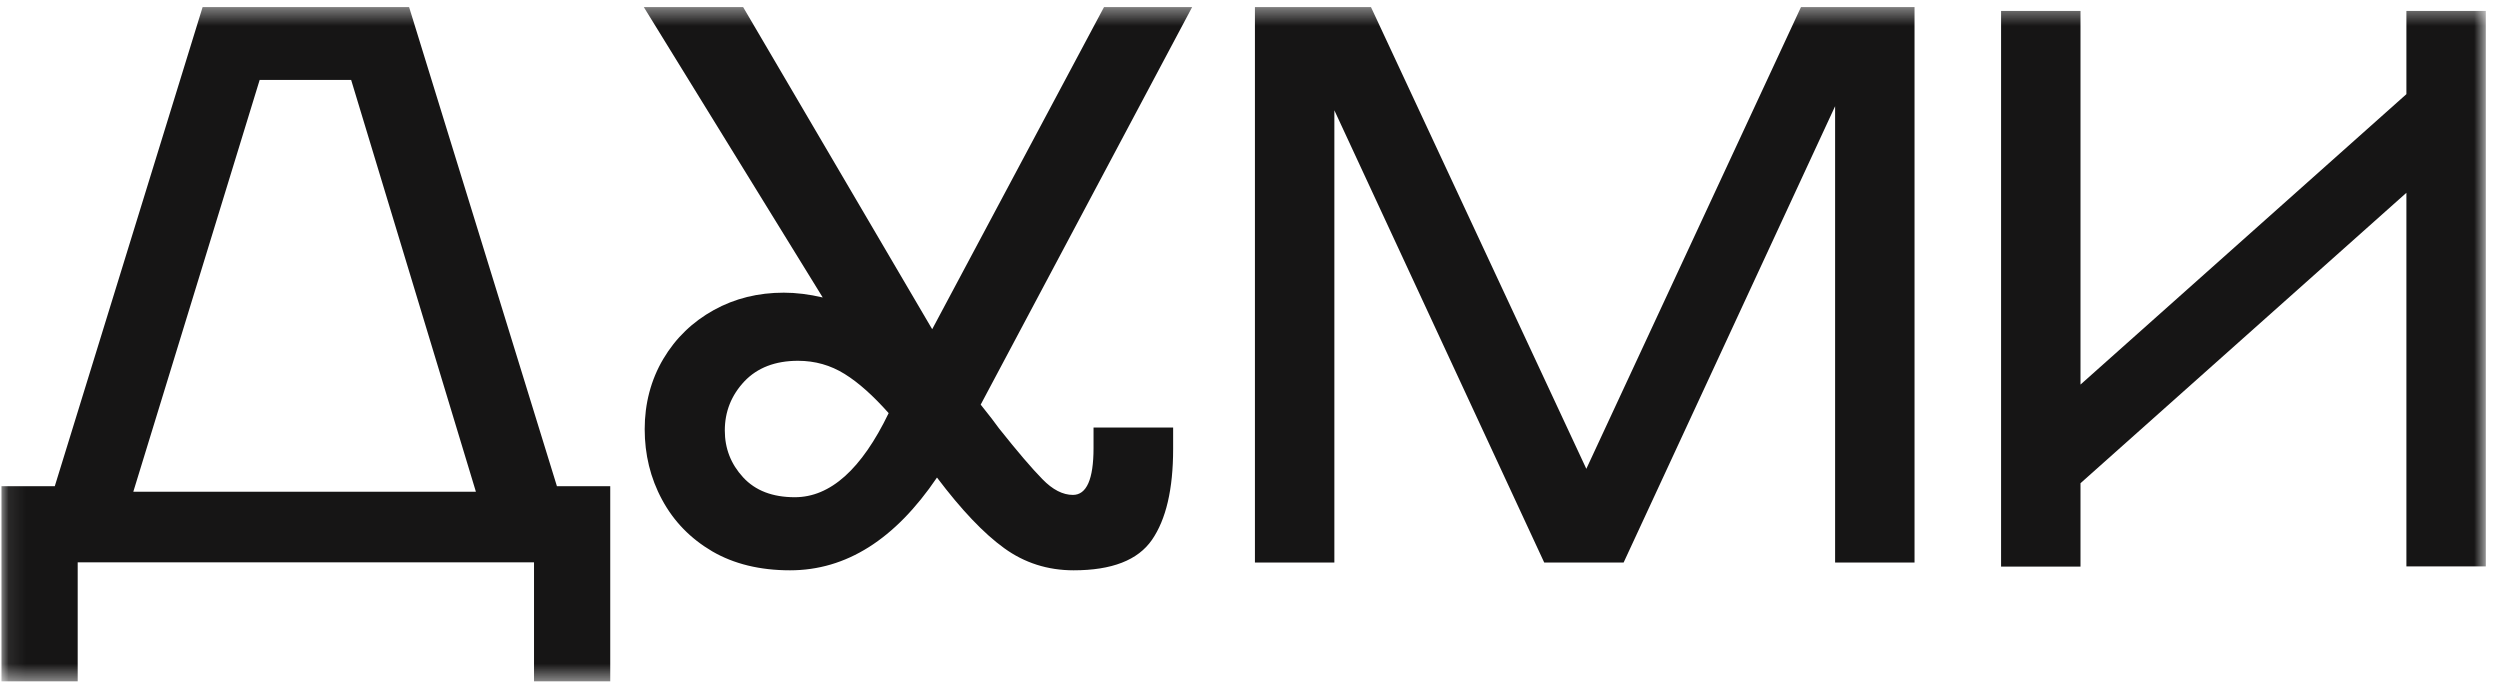
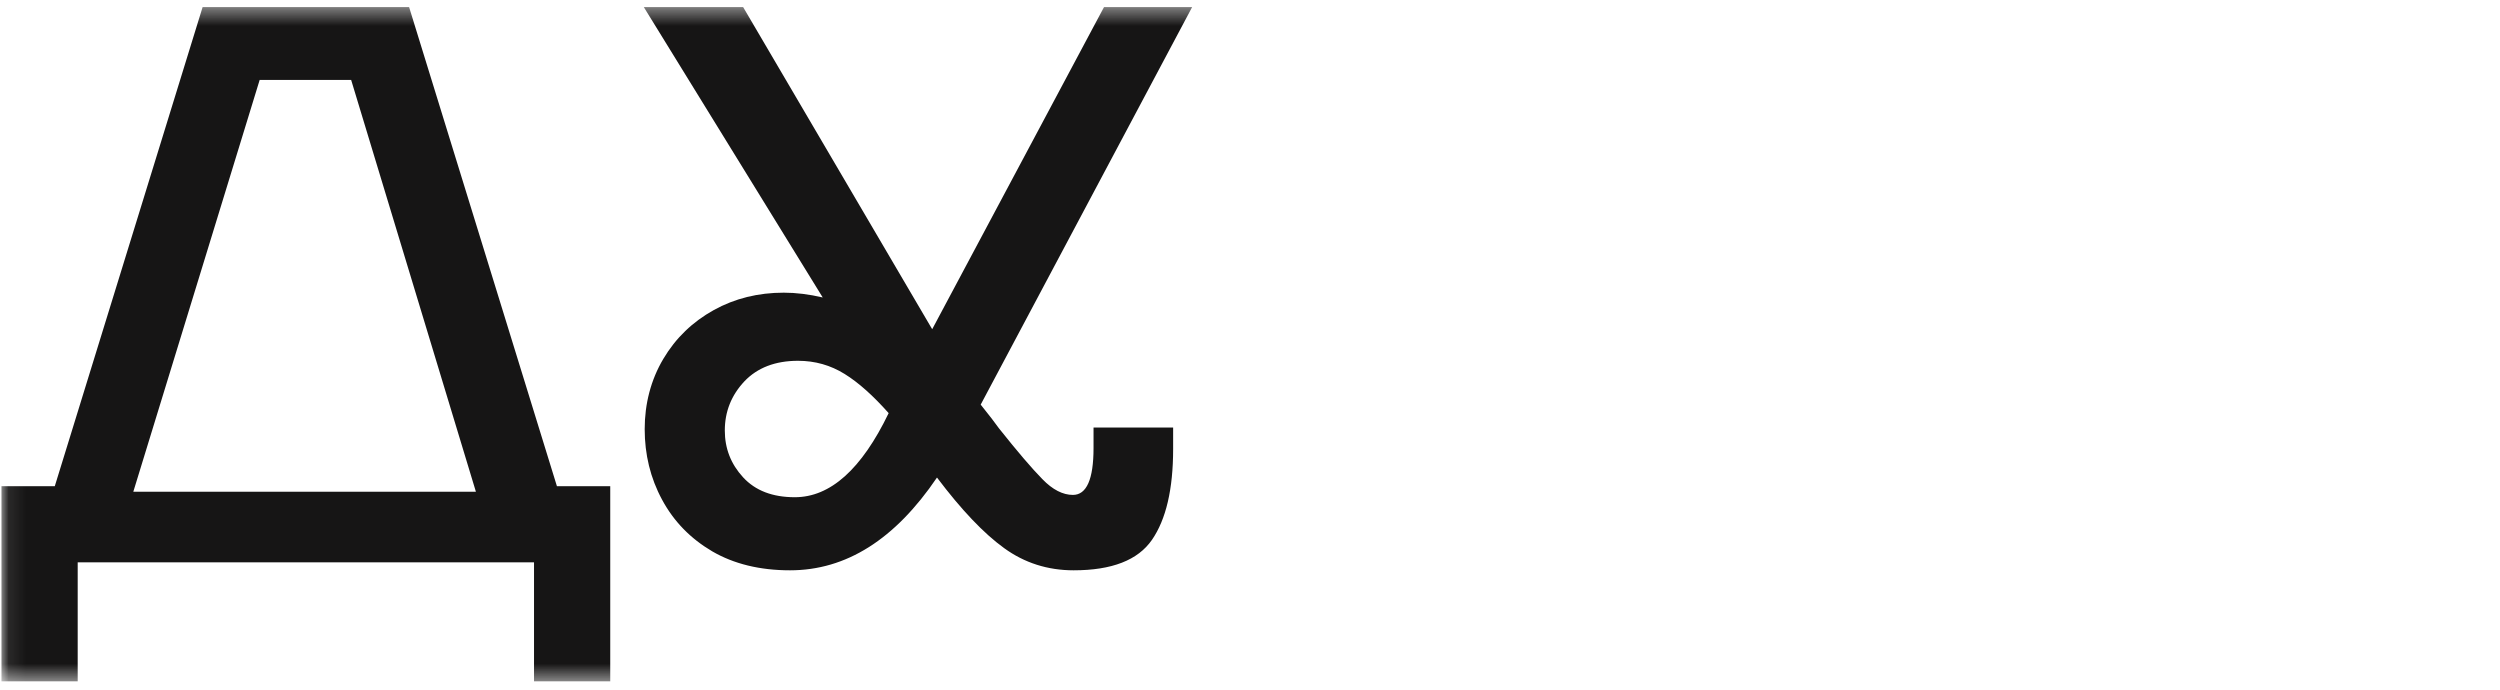
<svg xmlns="http://www.w3.org/2000/svg" width="145" height="40" viewBox="0 0 145 40" fill="none">
  <mask id="mask0_88_1760" style="mask-type:luminance" maskUnits="userSpaceOnUse" x="0" y="0" width="145" height="40">
    <path d="M144.175 0.409H0.085V39.529H144.175V0.409Z" fill="white" />
  </mask>
  <g mask="url(#mask0_88_1760)">
-     <path d="M116.062 0.636H120.669V22.305L139.571 5.461V0.636H144.178V32.851H139.571V11.182L120.669 28.026V32.861H116.062V0.636Z" fill="#161515" />
    <path d="M23.727 0.409L32.302 28.201H35.394V39.519H30.973V32.615H4.506V39.519H0.085V28.201H3.177L11.752 0.409H23.738H23.727ZM15.06 4.638L7.732 28.52H27.602L20.367 4.638H15.07H15.06Z" fill="#161515" />
-     <path d="M111.043 0.41V32.625H106.436V6.161L94.171 32.625H89.564L77.393 6.398V32.625H72.786V0.41H79.516L92.007 27.192L104.457 0.41H111.053H111.043Z" fill="#161515" />
    <path d="M63.435 24.795H68.042V26.04C68.042 28.376 67.63 30.125 66.816 31.308C66.001 32.491 64.486 33.078 62.271 33.078C60.766 33.078 59.416 32.646 58.241 31.792C57.056 30.938 55.757 29.569 54.345 27.697C51.913 31.287 49.079 33.078 45.822 33.078C44.07 33.078 42.565 32.708 41.308 31.977C40.05 31.236 39.082 30.248 38.401 28.983C37.721 27.727 37.392 26.359 37.392 24.888C37.392 23.416 37.752 22.027 38.474 20.813C39.195 19.599 40.174 18.663 41.401 17.983C42.627 17.305 43.977 16.975 45.461 16.975C46.172 16.975 46.925 17.068 47.718 17.253L37.34 0.41H43.101L54.067 19.095L64.033 0.41H69.145L56.88 23.468C57.375 24.085 57.725 24.538 57.942 24.846C59.014 26.194 59.859 27.182 60.457 27.789C61.054 28.407 61.652 28.705 62.229 28.705C63.023 28.705 63.425 27.799 63.425 25.989V24.795H63.435ZM51.542 23.962C50.645 22.953 49.8 22.192 48.986 21.688C48.172 21.183 47.275 20.926 46.286 20.926C44.966 20.926 43.925 21.328 43.173 22.12C42.421 22.922 42.039 23.869 42.039 24.97C42.039 26.009 42.39 26.915 43.101 27.686C43.812 28.458 44.812 28.839 46.1 28.839C48.161 28.839 49.975 27.213 51.542 23.962Z" fill="#161515" />
  </g>
</svg>